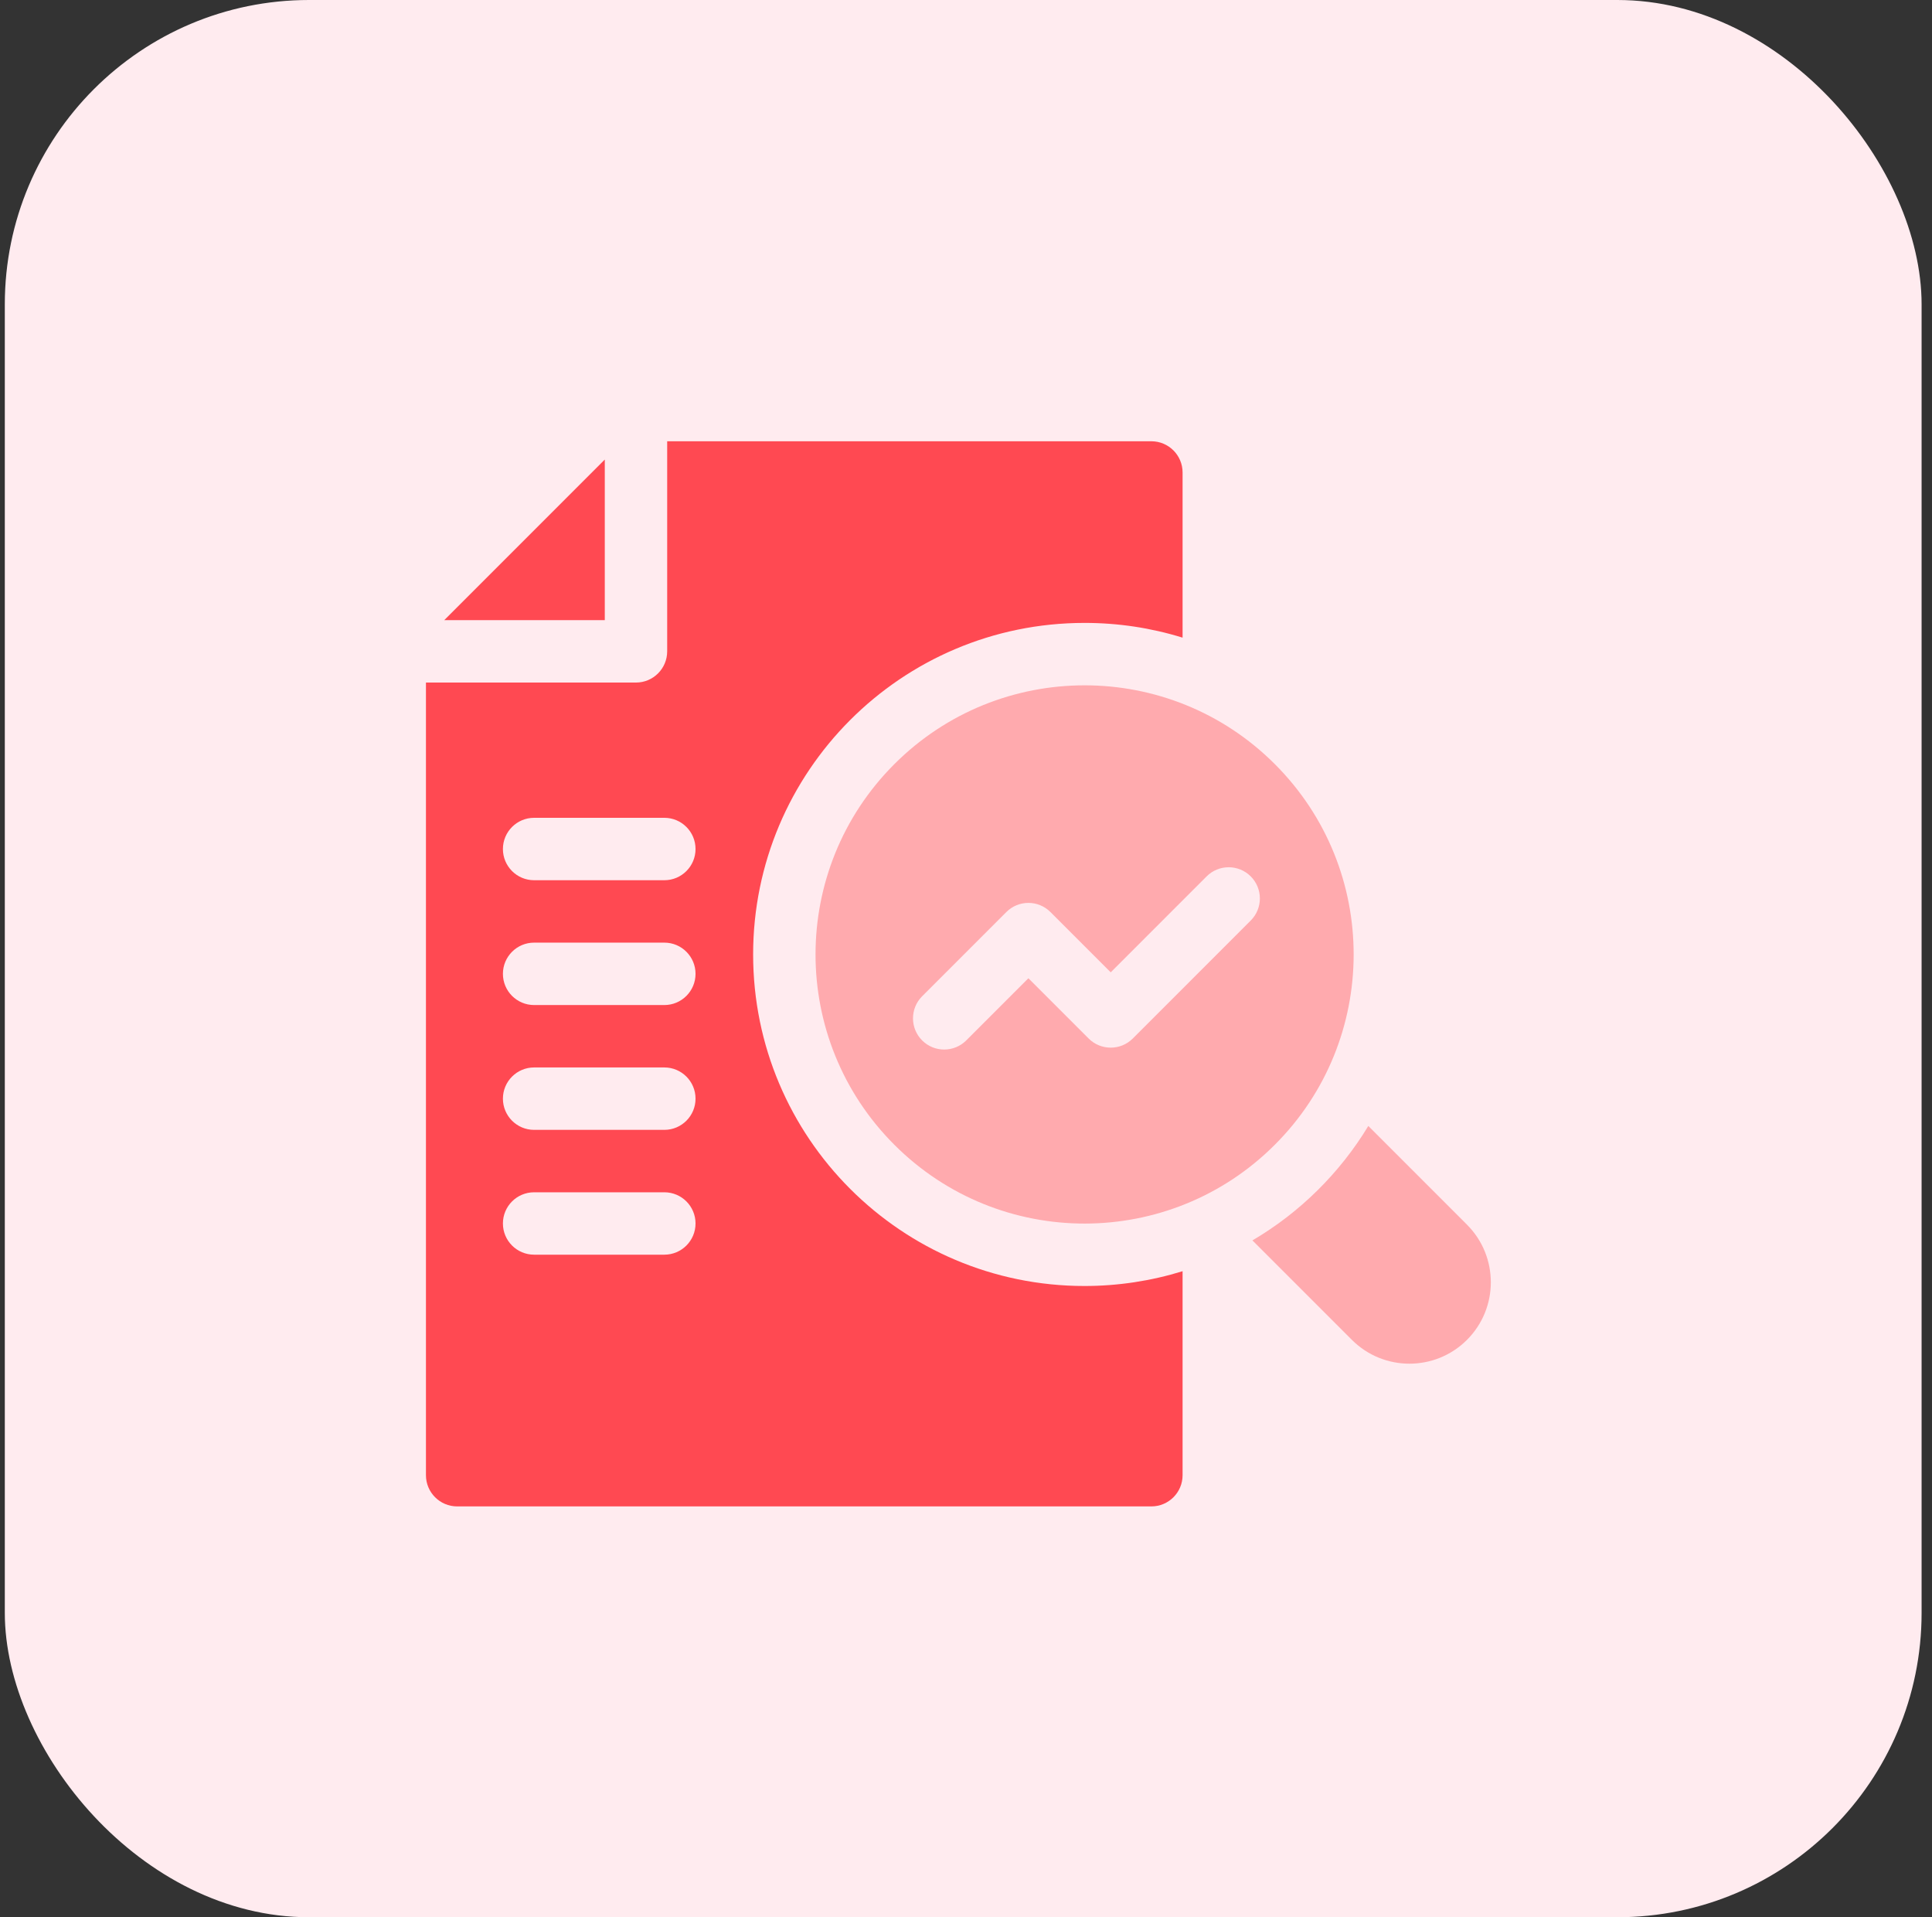
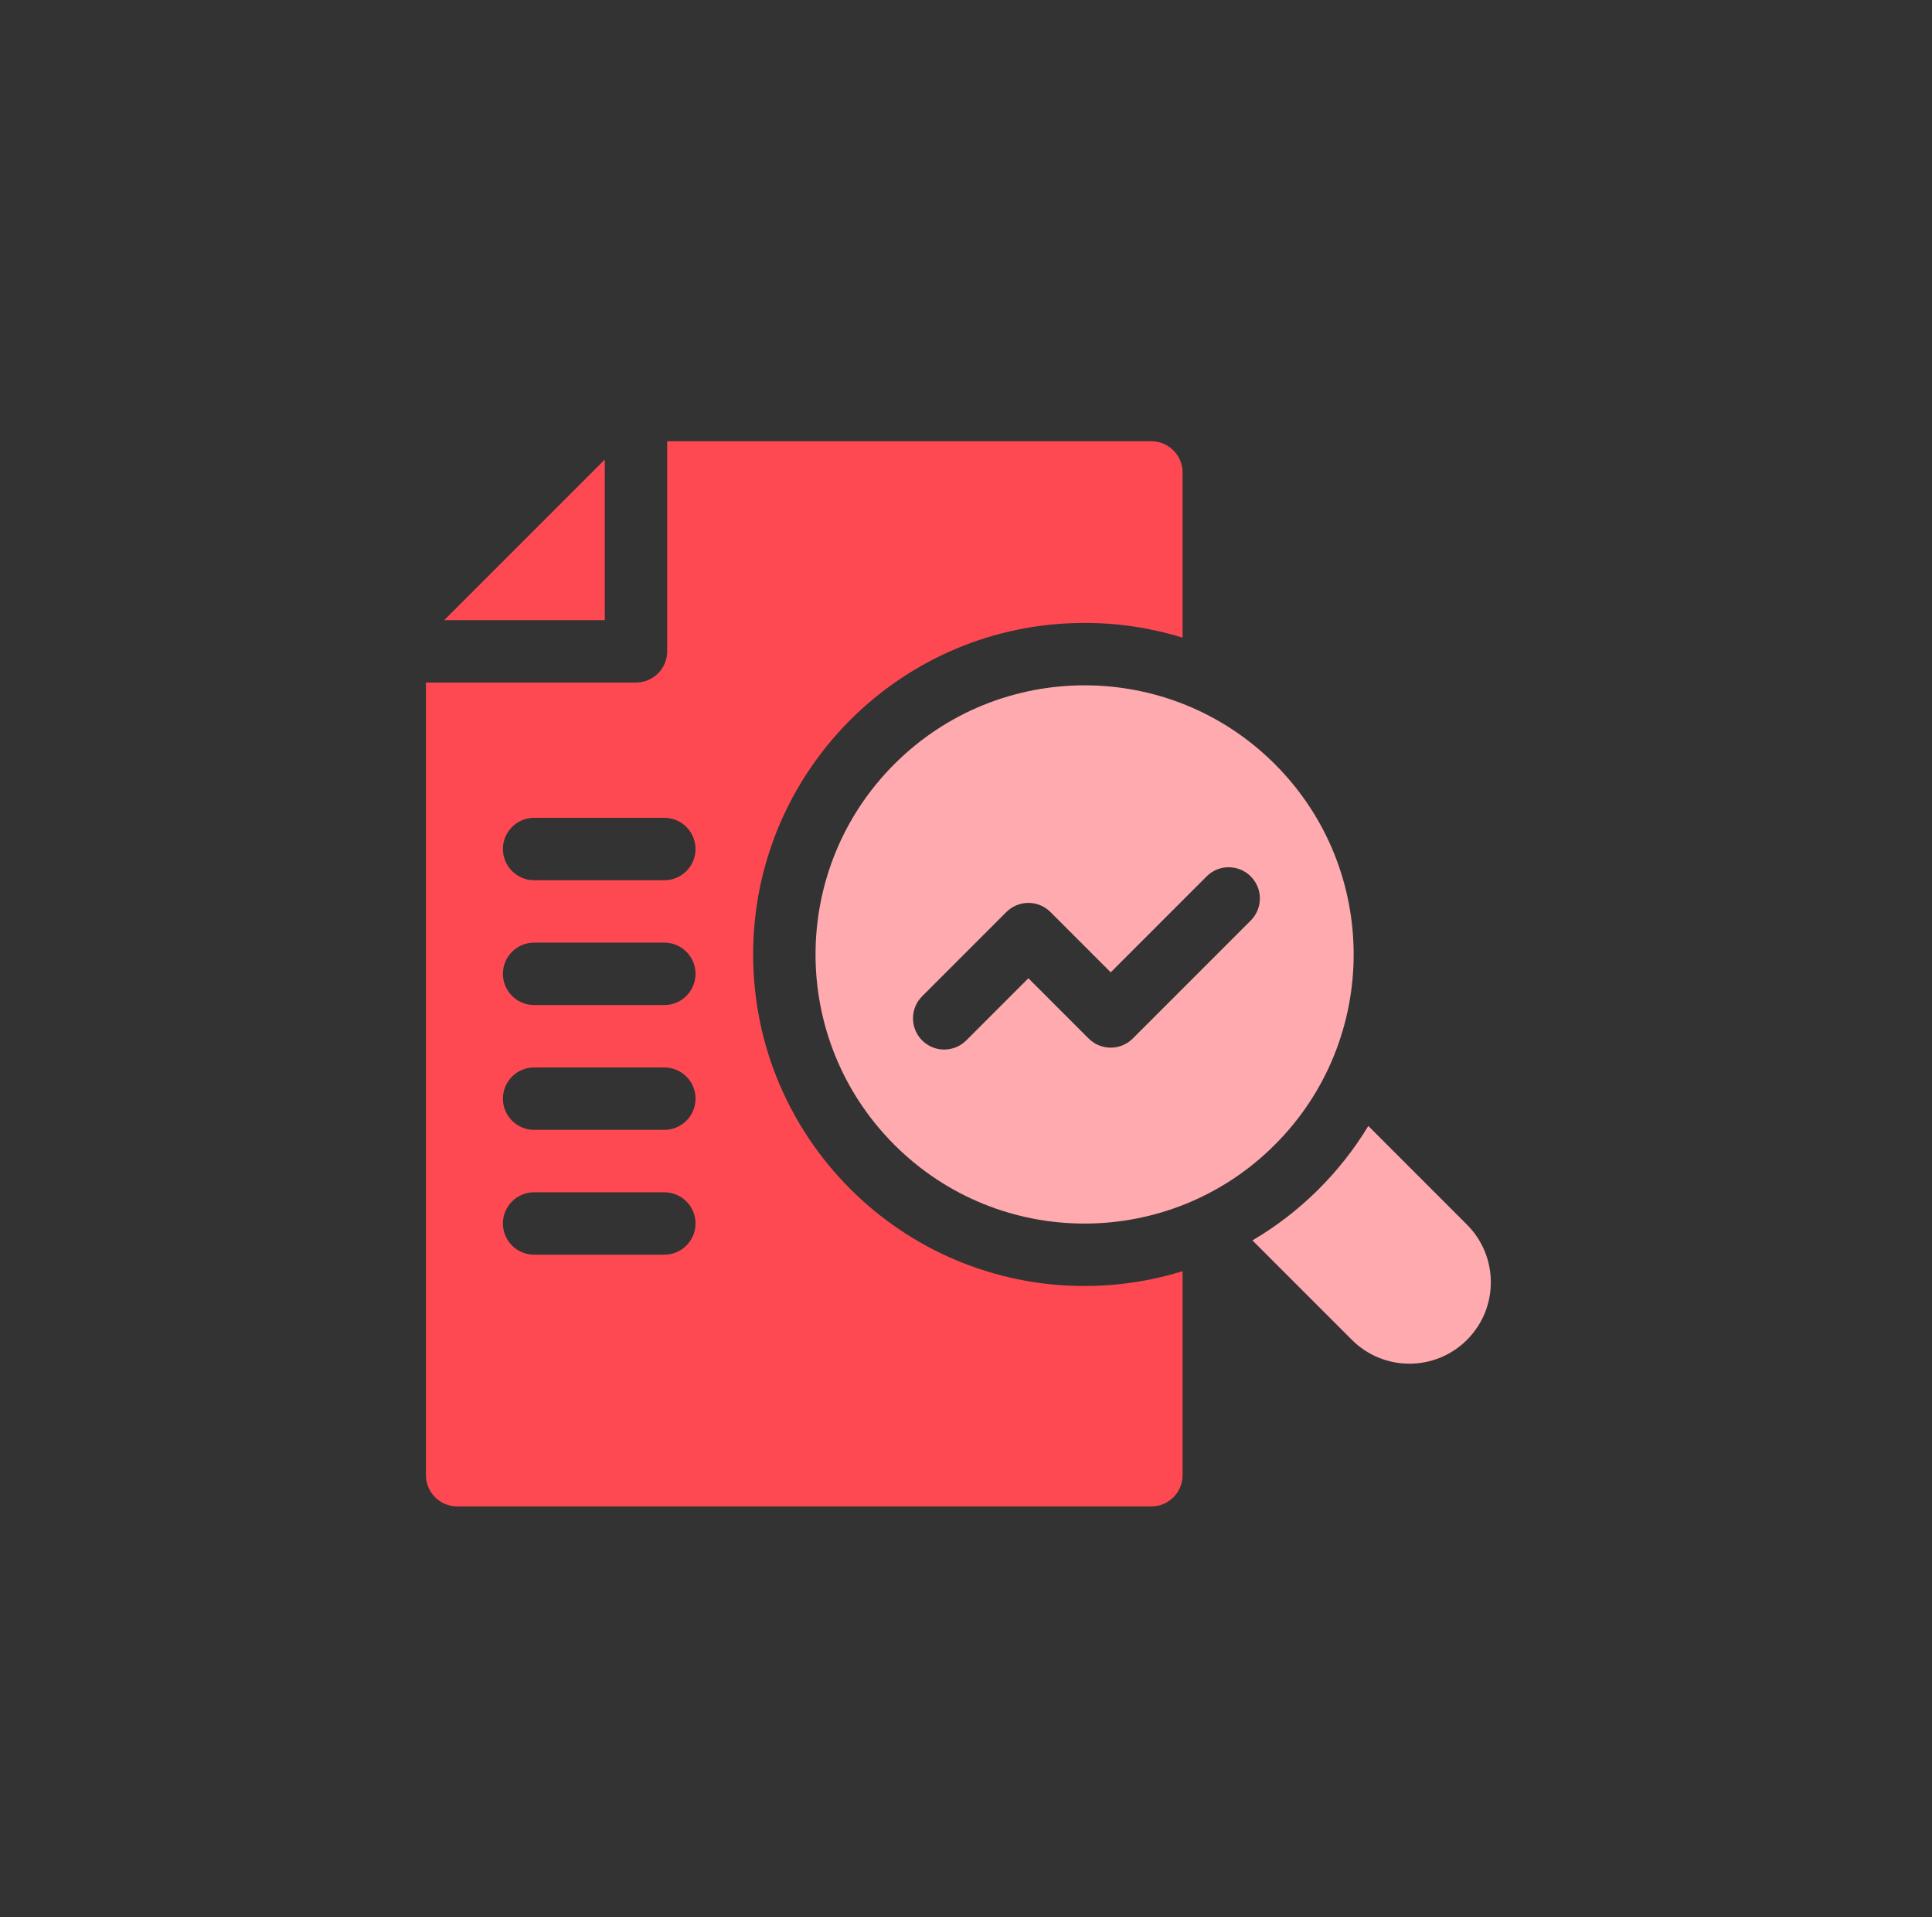
<svg xmlns="http://www.w3.org/2000/svg" width="127" height="126" viewBox="0 0 127 126" fill="none">
  <rect x="0" y="0" width="127" height="126" fill="#333333" stroke="none" />
-   <rect x="0.316" width="126" height="126" rx="20" fill="#FFEBEF" />
  <g clip-path="url(#clip0_3395_28993)">
    <path d="M83.803 50.219C76.896 43.312 65.696 43.313 58.789 50.219C51.883 57.126 51.882 68.326 58.789 75.233C65.719 82.163 76.926 82.116 83.802 75.231C90.687 68.355 90.732 57.147 83.803 50.219ZM82.217 60.496L74.463 68.251C73.661 69.052 72.361 69.049 71.563 68.251L67.602 64.29L63.517 68.375C62.721 69.171 61.42 69.18 60.616 68.375C59.816 67.574 59.816 66.276 60.616 65.475L66.151 59.94C66.954 59.137 68.251 59.138 69.053 59.94L73.013 63.9L79.317 57.596C80.117 56.795 81.416 56.795 82.217 57.596C83.018 58.397 83.018 59.695 82.217 60.496Z" fill="#FFAAAE" />
    <path d="M96.433 88.054C94.344 90.143 90.954 90.143 88.865 88.054L82.328 81.518H82.329C85.432 79.697 88.073 77.094 89.946 73.998L96.433 80.485C98.522 82.576 98.522 85.964 96.433 88.054Z" fill="#FFAAAE" />
    <path d="M39.756 40.755H29.203L39.756 30.201V40.755Z" fill="#FF4952" />
    <path d="M71.297 40.937C73.499 40.937 75.656 41.262 77.737 41.906V31.051C77.737 29.919 76.818 29 75.686 29H43.857V42.806C43.857 43.938 42.938 44.857 41.806 44.857H28V96.949C28 98.081 28.919 99 30.051 99H75.686C76.818 99 77.737 98.081 77.737 96.949V83.543C75.66 84.184 73.488 84.515 71.293 84.515C59.262 84.515 49.507 74.764 49.507 62.726C49.507 50.727 59.225 40.937 71.297 40.937ZM43.671 82.457H35.109C33.977 82.457 33.059 81.538 33.059 80.406C33.059 79.274 33.977 78.356 35.109 78.356H43.671C44.804 78.356 45.721 79.274 45.721 80.406C45.721 81.538 44.804 82.457 43.671 82.457ZM43.671 74.254H35.109C33.977 74.254 33.059 73.335 33.059 72.203C33.059 71.071 33.977 70.152 35.109 70.152H43.671C44.804 70.152 45.721 71.071 45.721 72.203C45.721 73.335 44.804 74.254 43.671 74.254ZM43.671 66.051H35.109C33.977 66.051 33.059 65.132 33.059 64C33.059 62.868 33.977 61.949 35.109 61.949H43.671C44.804 61.949 45.721 62.868 45.721 64C45.721 65.132 44.804 66.051 43.671 66.051ZM43.671 57.848H35.109C33.977 57.848 33.059 56.929 33.059 55.797C33.059 54.665 33.977 53.746 35.109 53.746H43.671C44.804 53.746 45.721 54.665 45.721 55.797C45.721 56.929 44.804 57.848 43.671 57.848Z" fill="#FF4952" />
  </g>
  <defs>
    <clipPath id="clip0_3395_28993">
      <rect width="70" height="70" fill="white" transform="translate(28 29)" />
    </clipPath>
  </defs>
</svg>